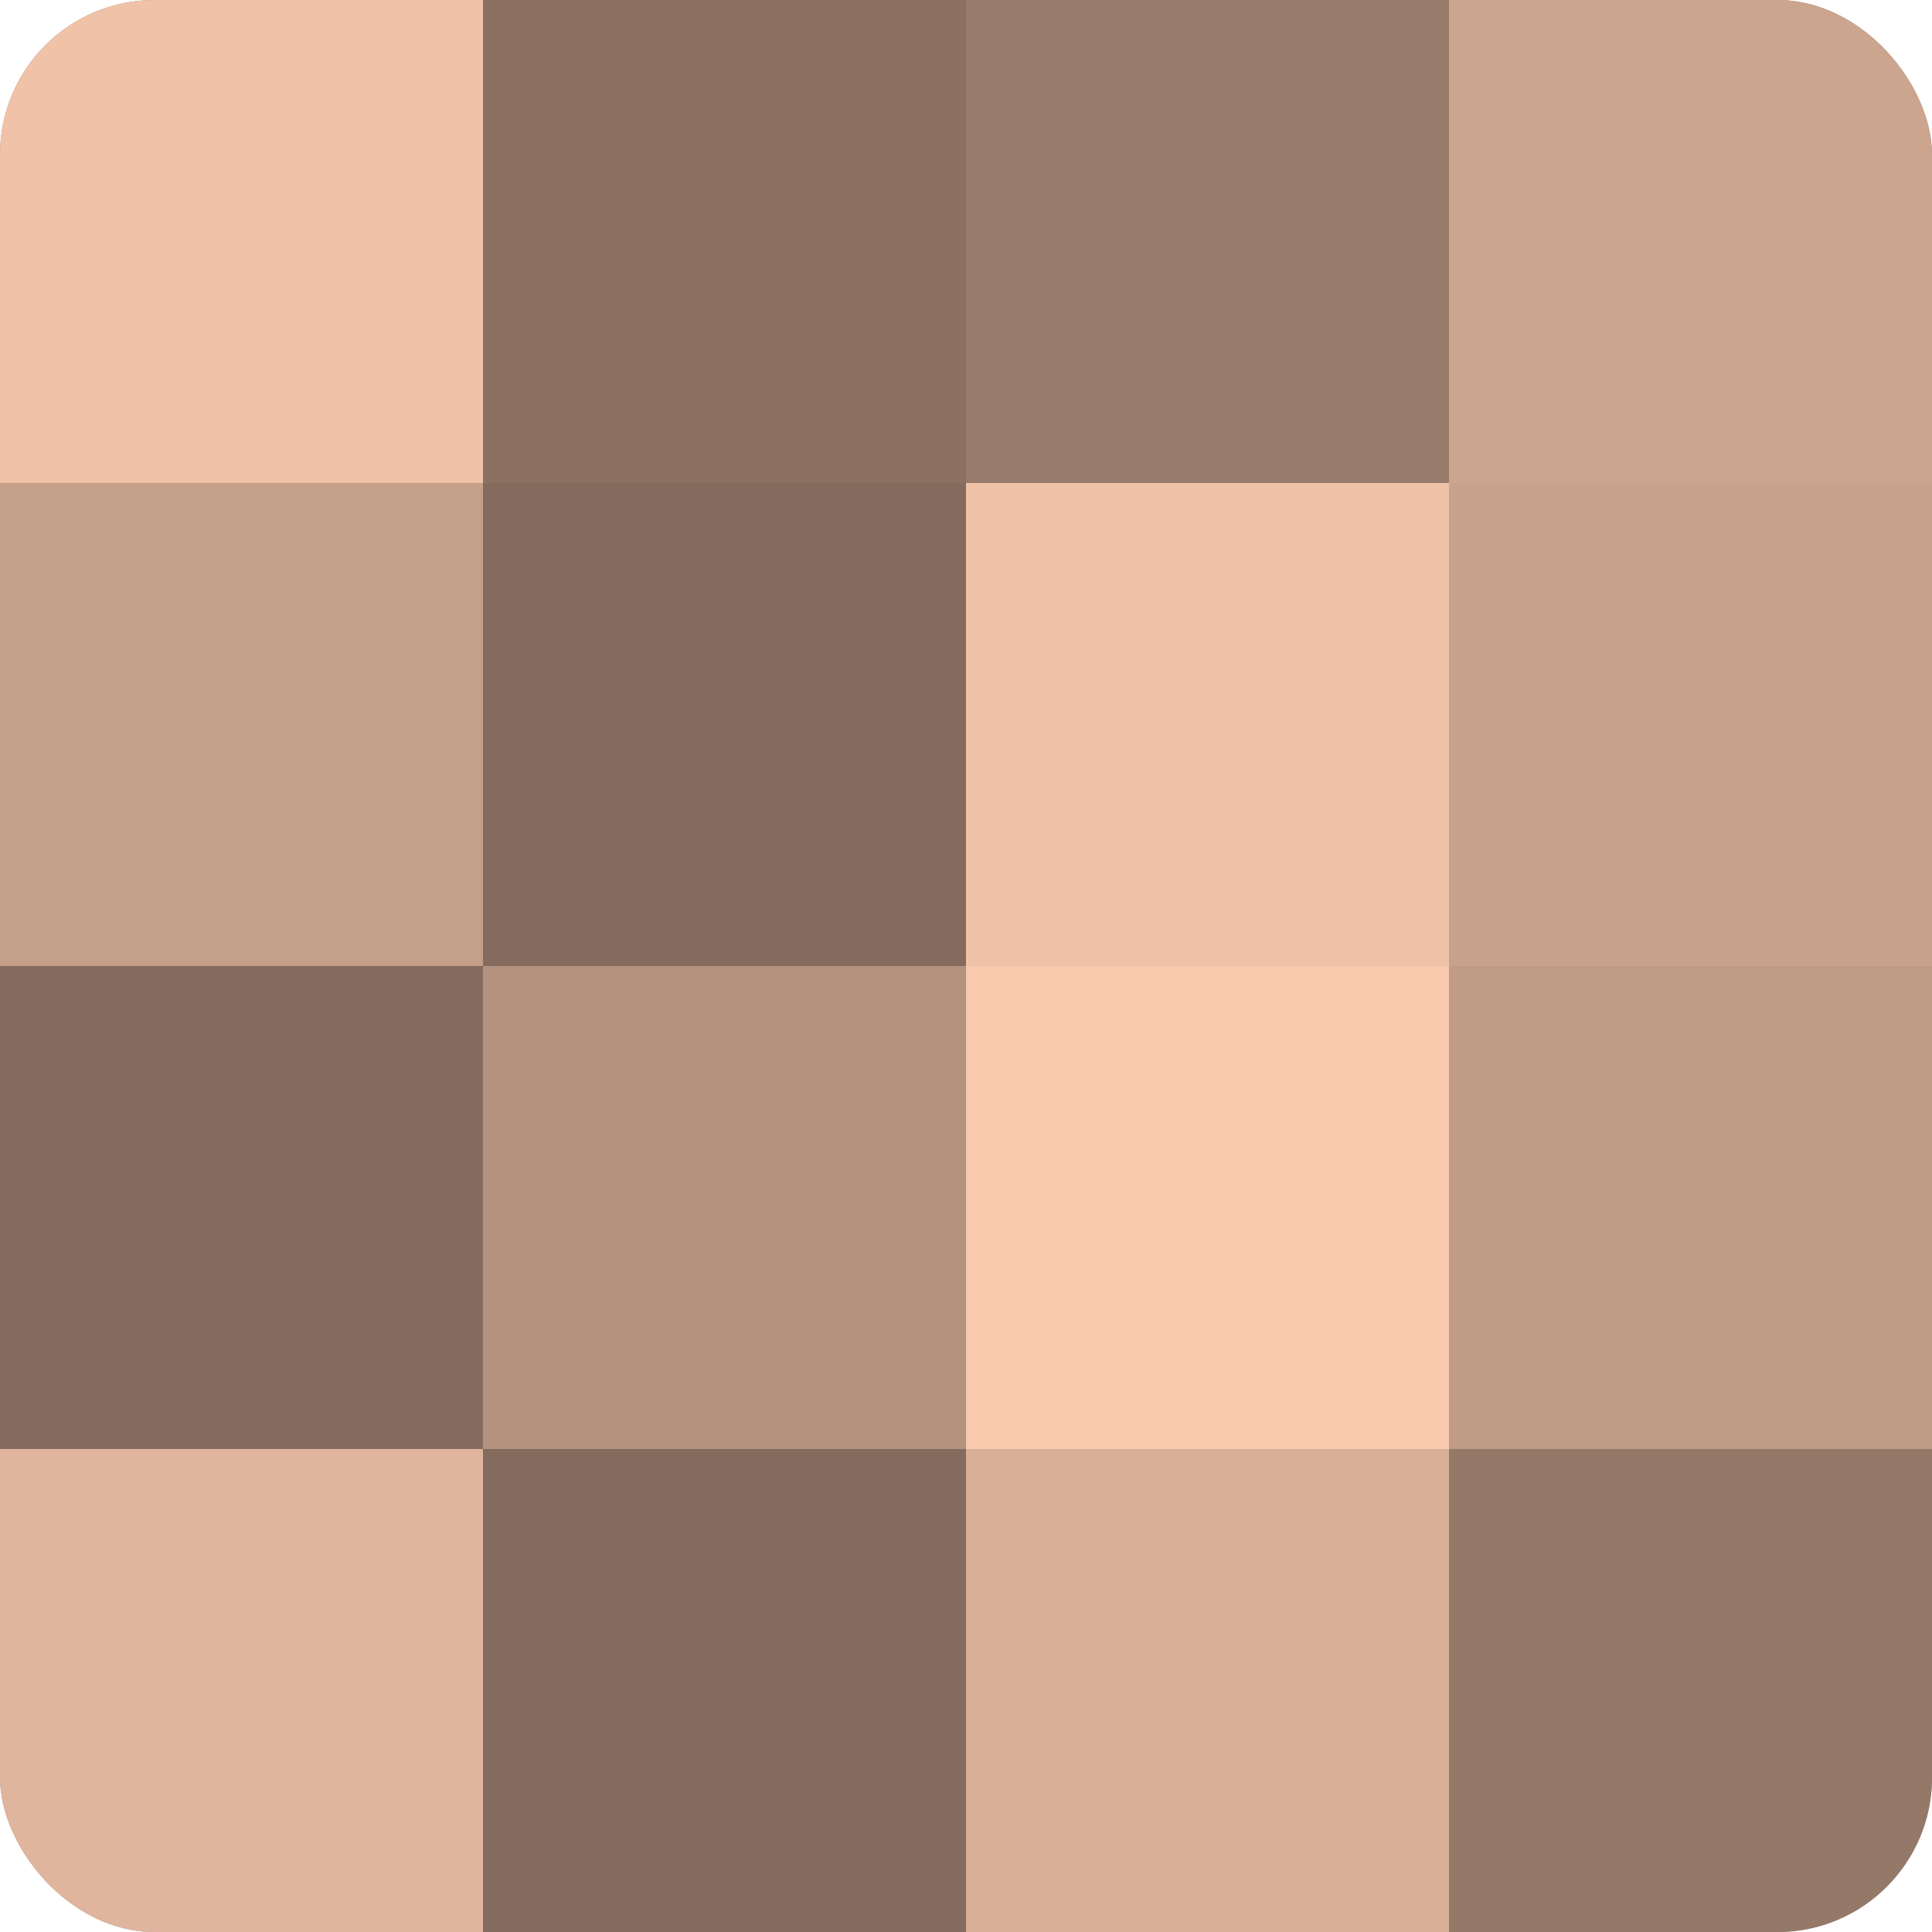
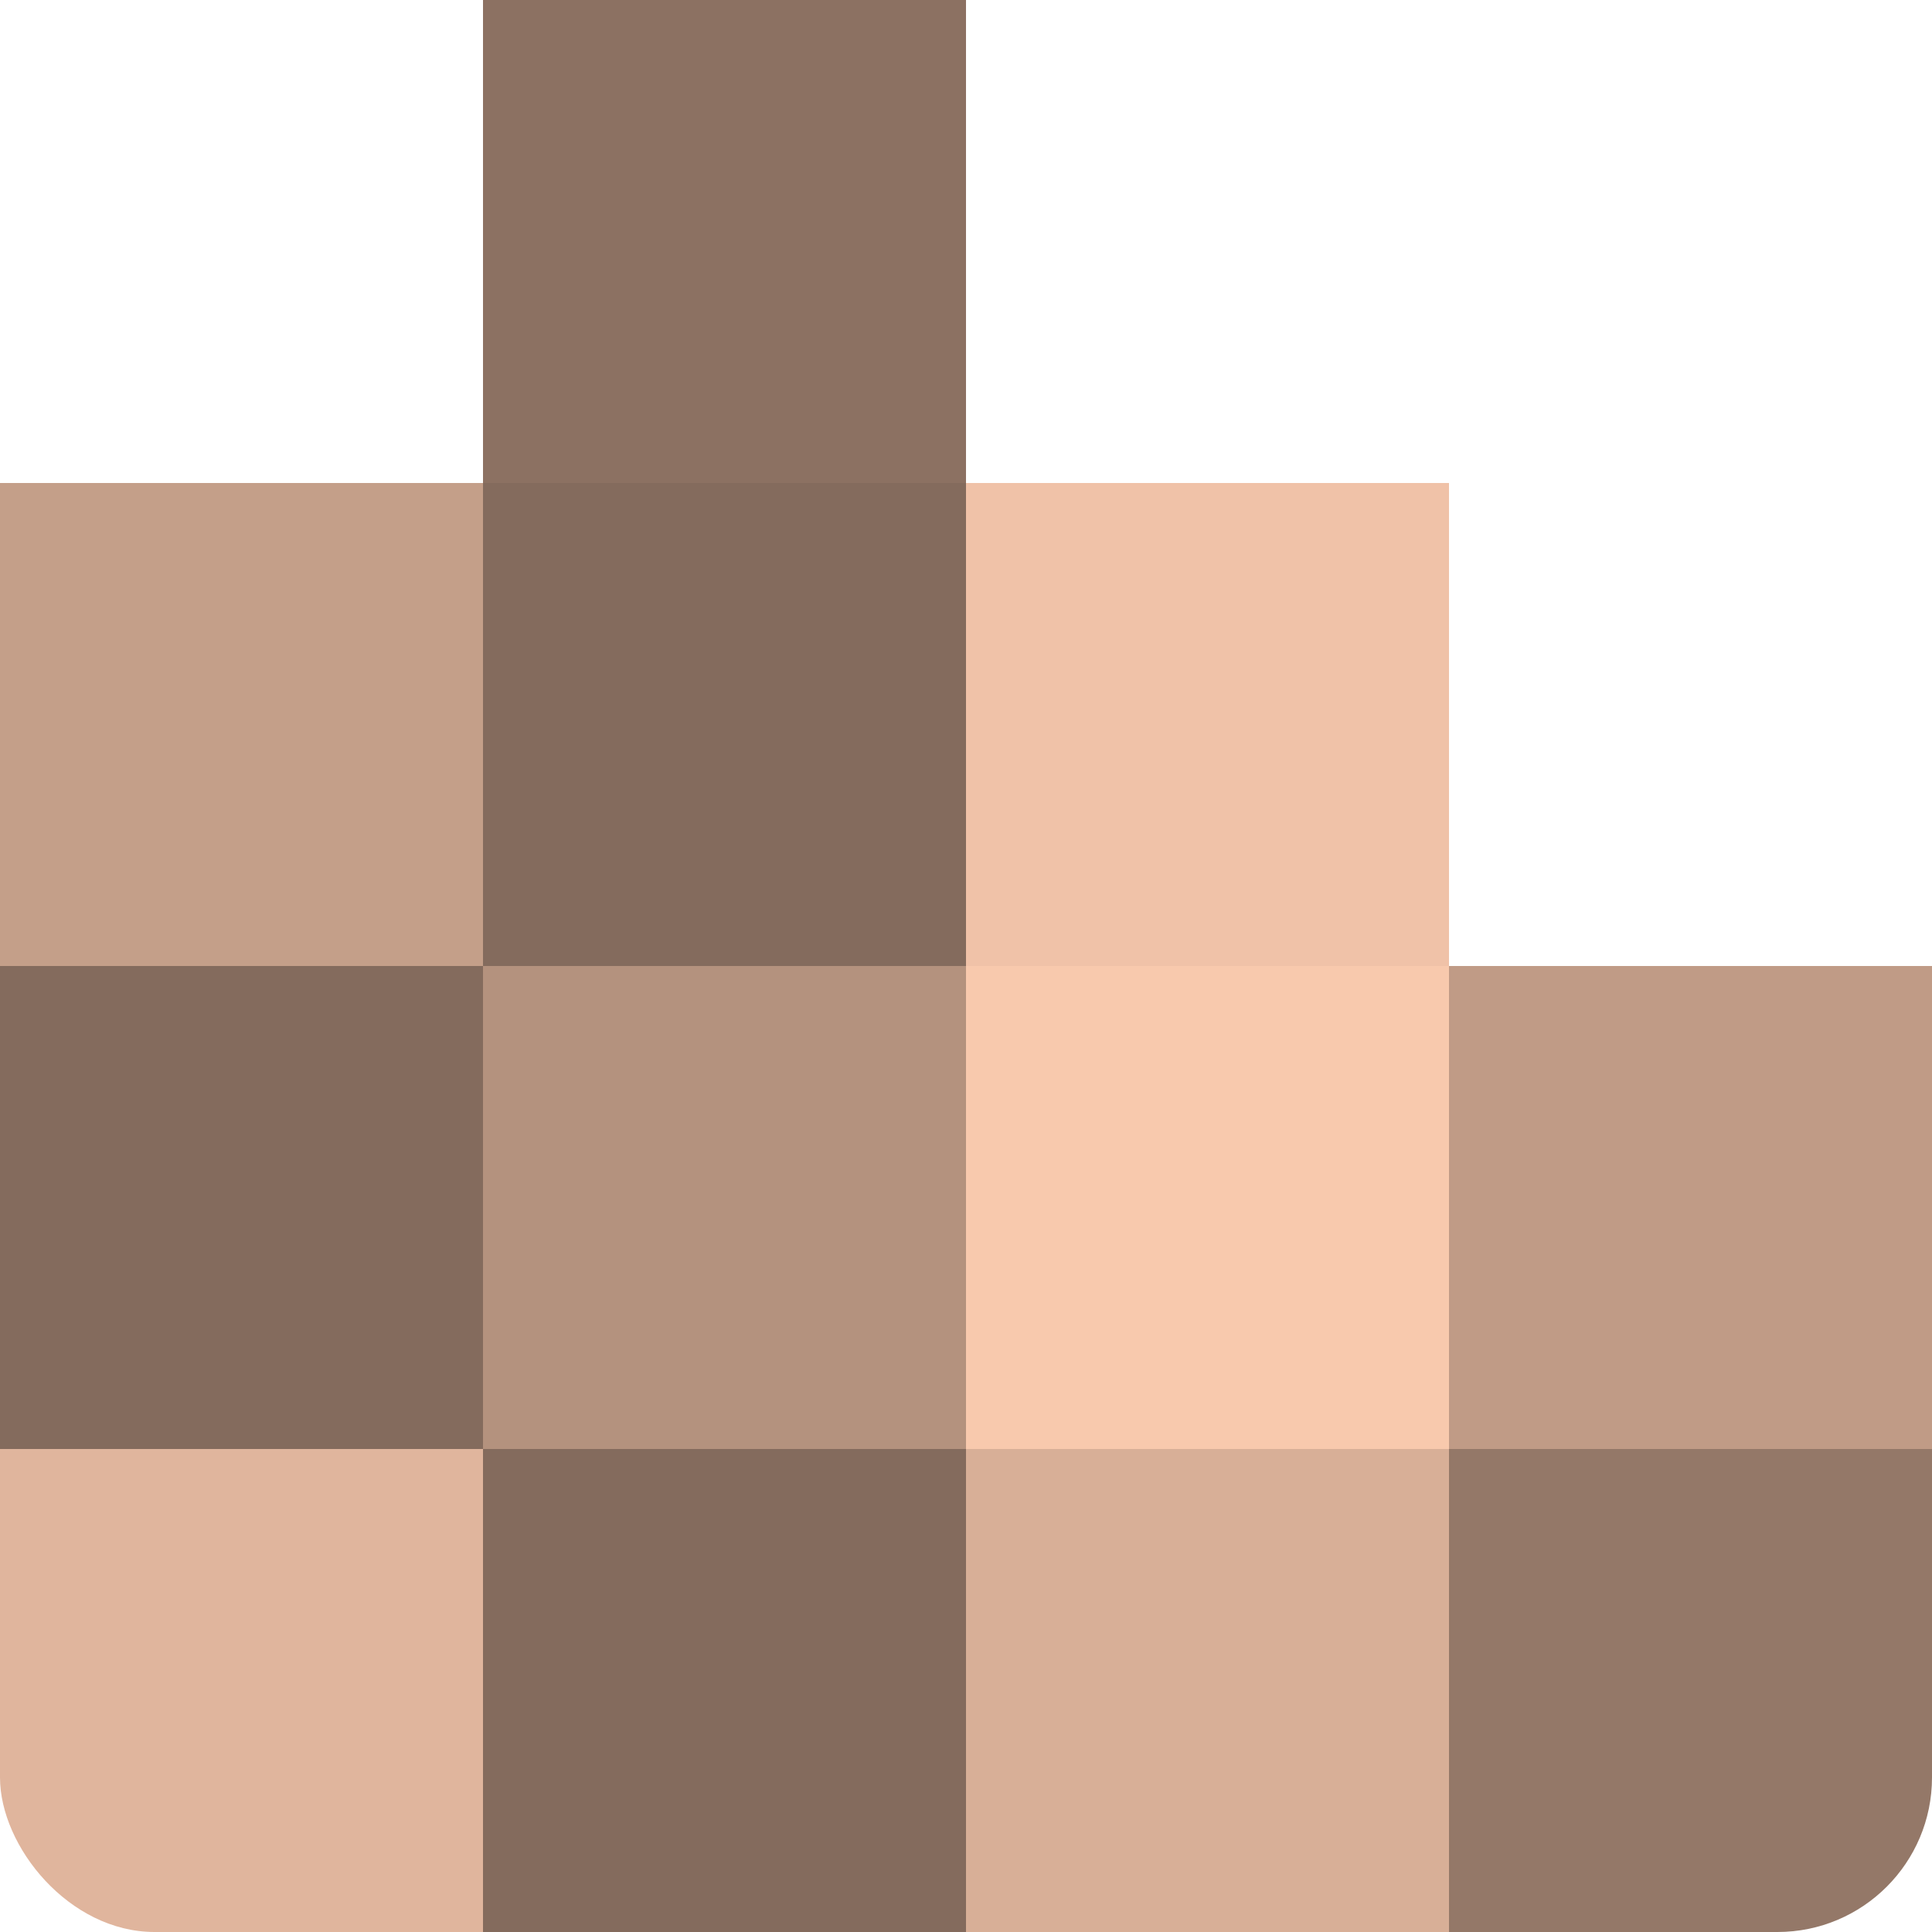
<svg xmlns="http://www.w3.org/2000/svg" width="60" height="60" viewBox="0 0 100 100" preserveAspectRatio="xMidYMid meet">
  <defs>
    <clipPath id="c" width="100" height="100">
      <rect width="100" height="100" rx="8" ry="8" />
    </clipPath>
  </defs>
  <g clip-path="url(#c)">
-     <rect width="100" height="100" fill="#a08270" />
-     <rect width="25" height="25" fill="#f0c2a8" />
    <rect y="25" width="25" height="25" fill="#c49f89" />
    <rect y="50" width="25" height="25" fill="#846b5d" />
    <rect y="75" width="25" height="25" fill="#e0b59d" />
    <rect x="25" width="25" height="25" fill="#8c7162" />
    <rect x="25" y="25" width="25" height="25" fill="#846b5d" />
    <rect x="25" y="50" width="25" height="25" fill="#b4927e" />
    <rect x="25" y="75" width="25" height="25" fill="#846b5d" />
-     <rect x="50" width="25" height="25" fill="#987b6a" />
    <rect x="50" y="25" width="25" height="25" fill="#f0c2a8" />
    <rect x="50" y="50" width="25" height="25" fill="#f8c9ad" />
    <rect x="50" y="75" width="25" height="25" fill="#d8af97" />
-     <rect x="75" width="25" height="25" fill="#cca58f" />
-     <rect x="75" y="25" width="25" height="25" fill="#c8a28c" />
    <rect x="75" y="50" width="25" height="25" fill="#c09b86" />
    <rect x="75" y="75" width="25" height="25" fill="#947868" />
  </g>
</svg>